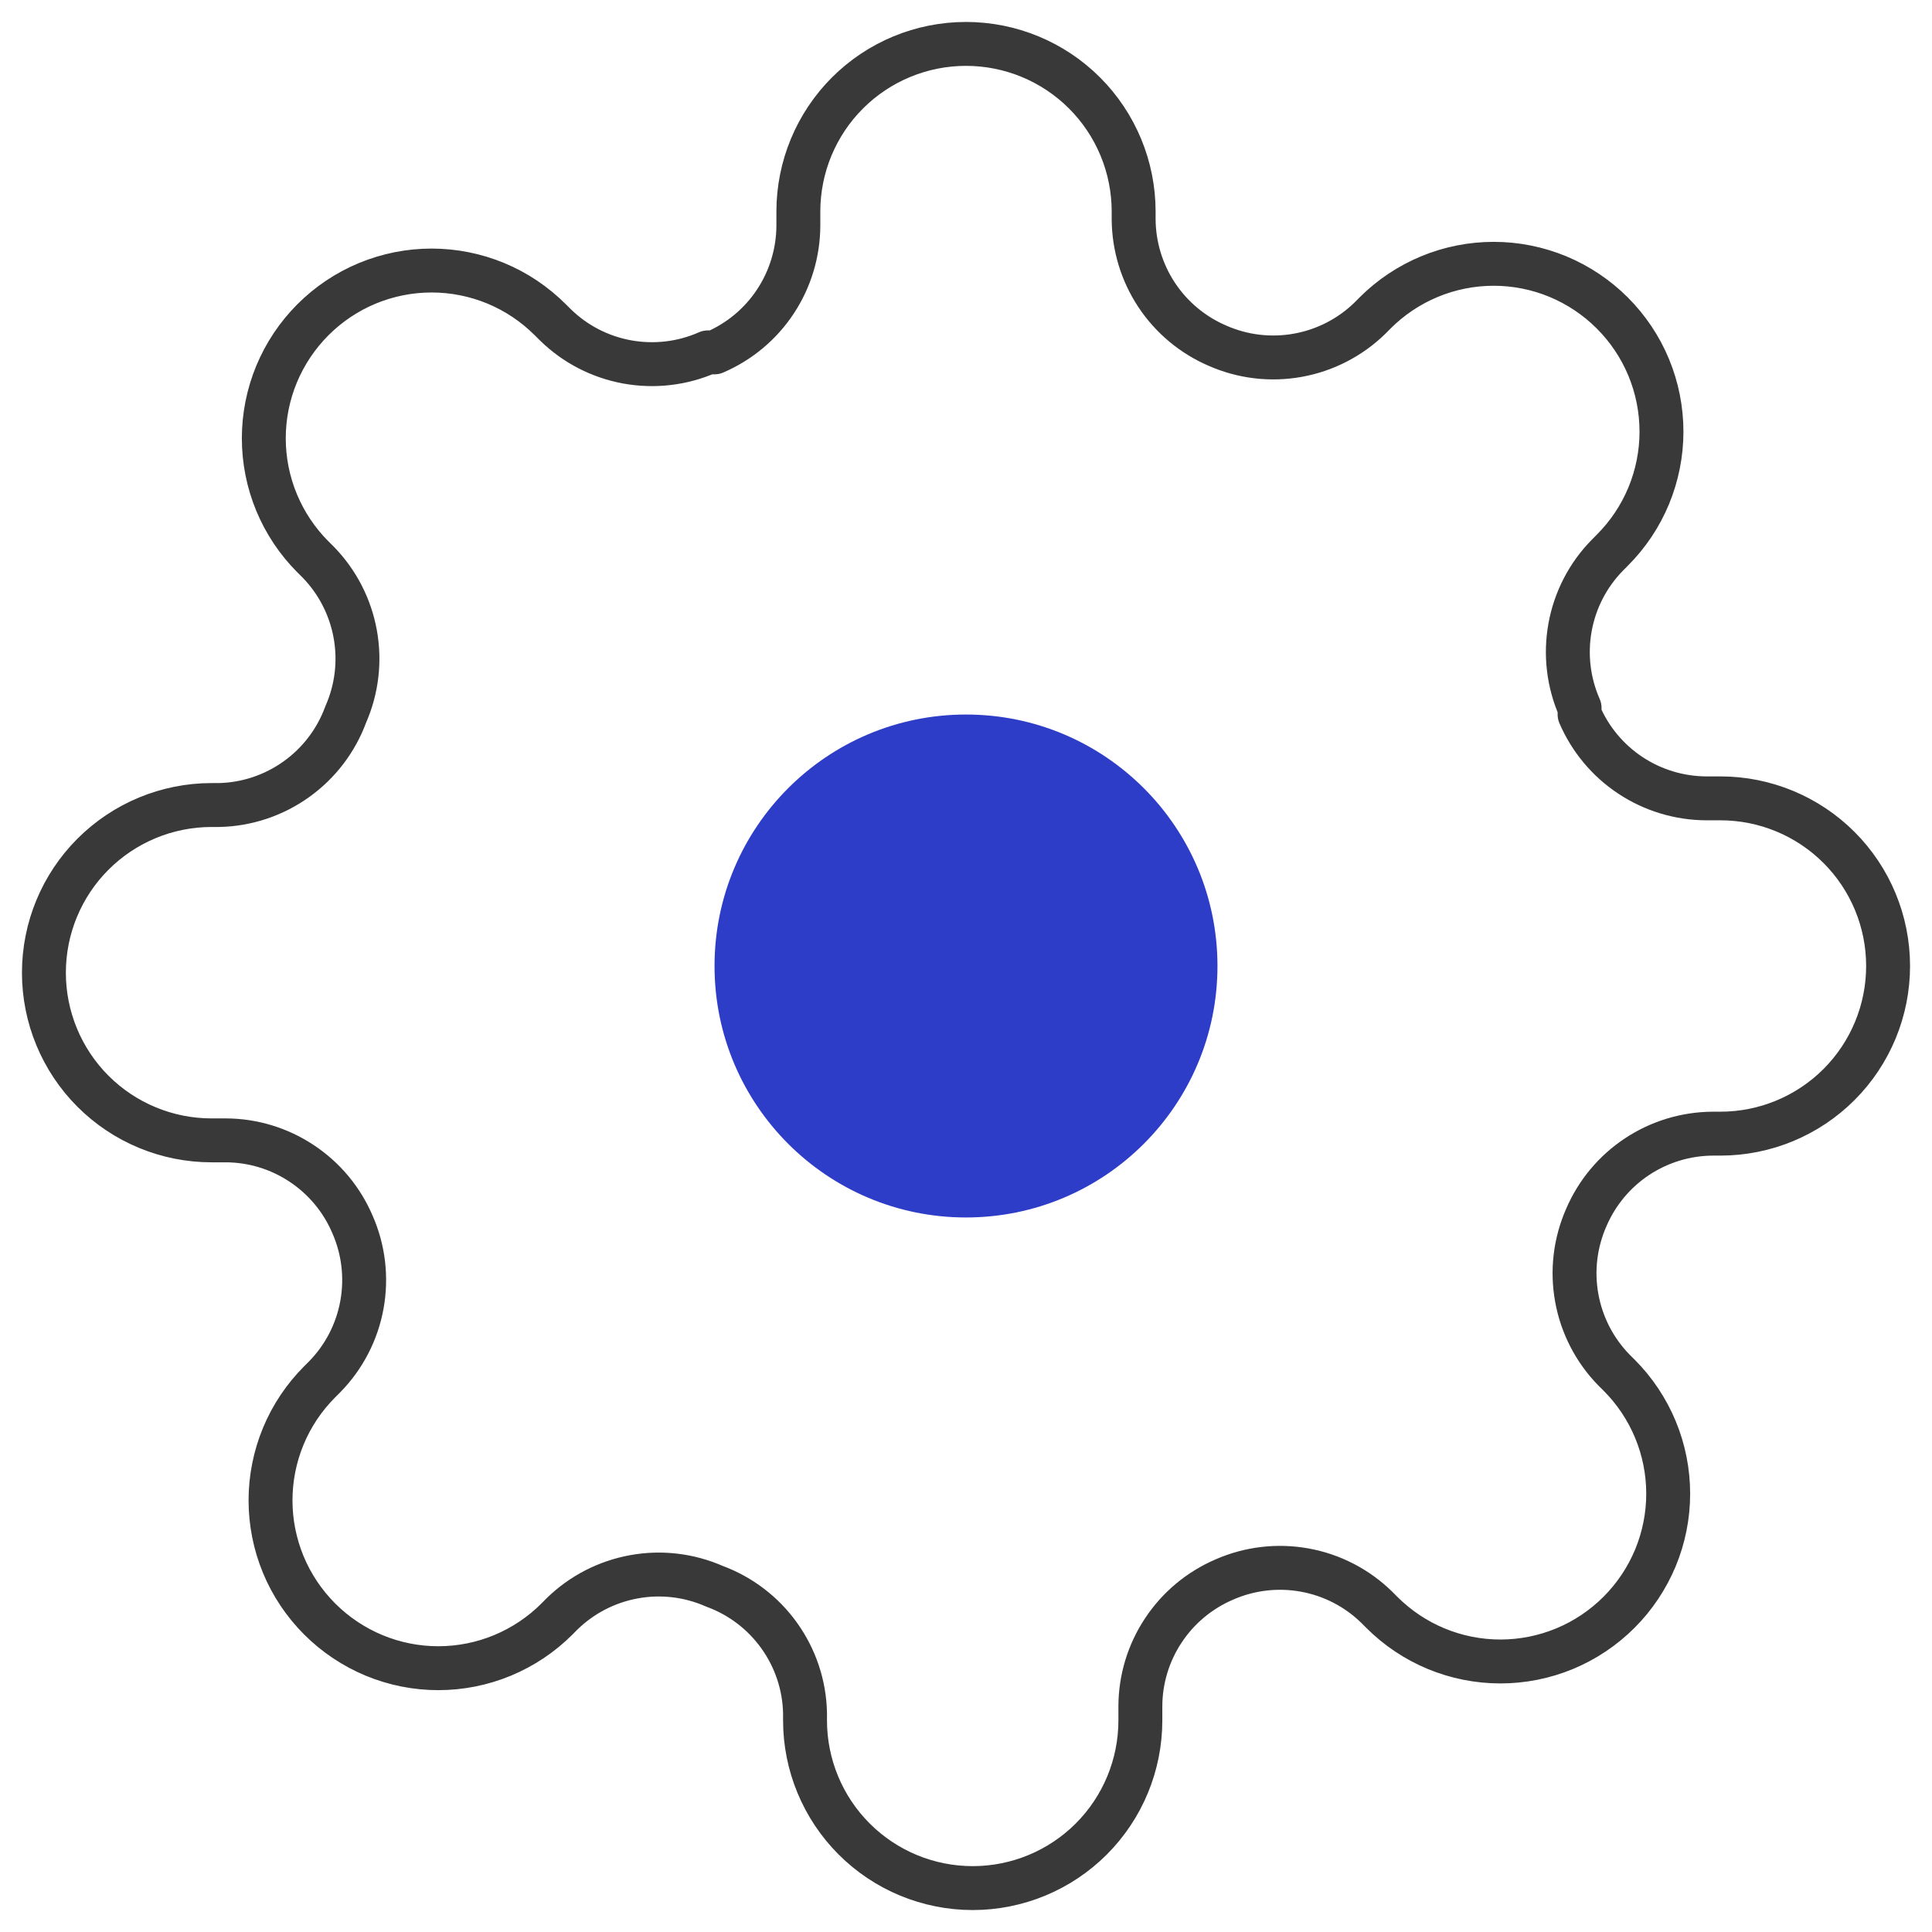
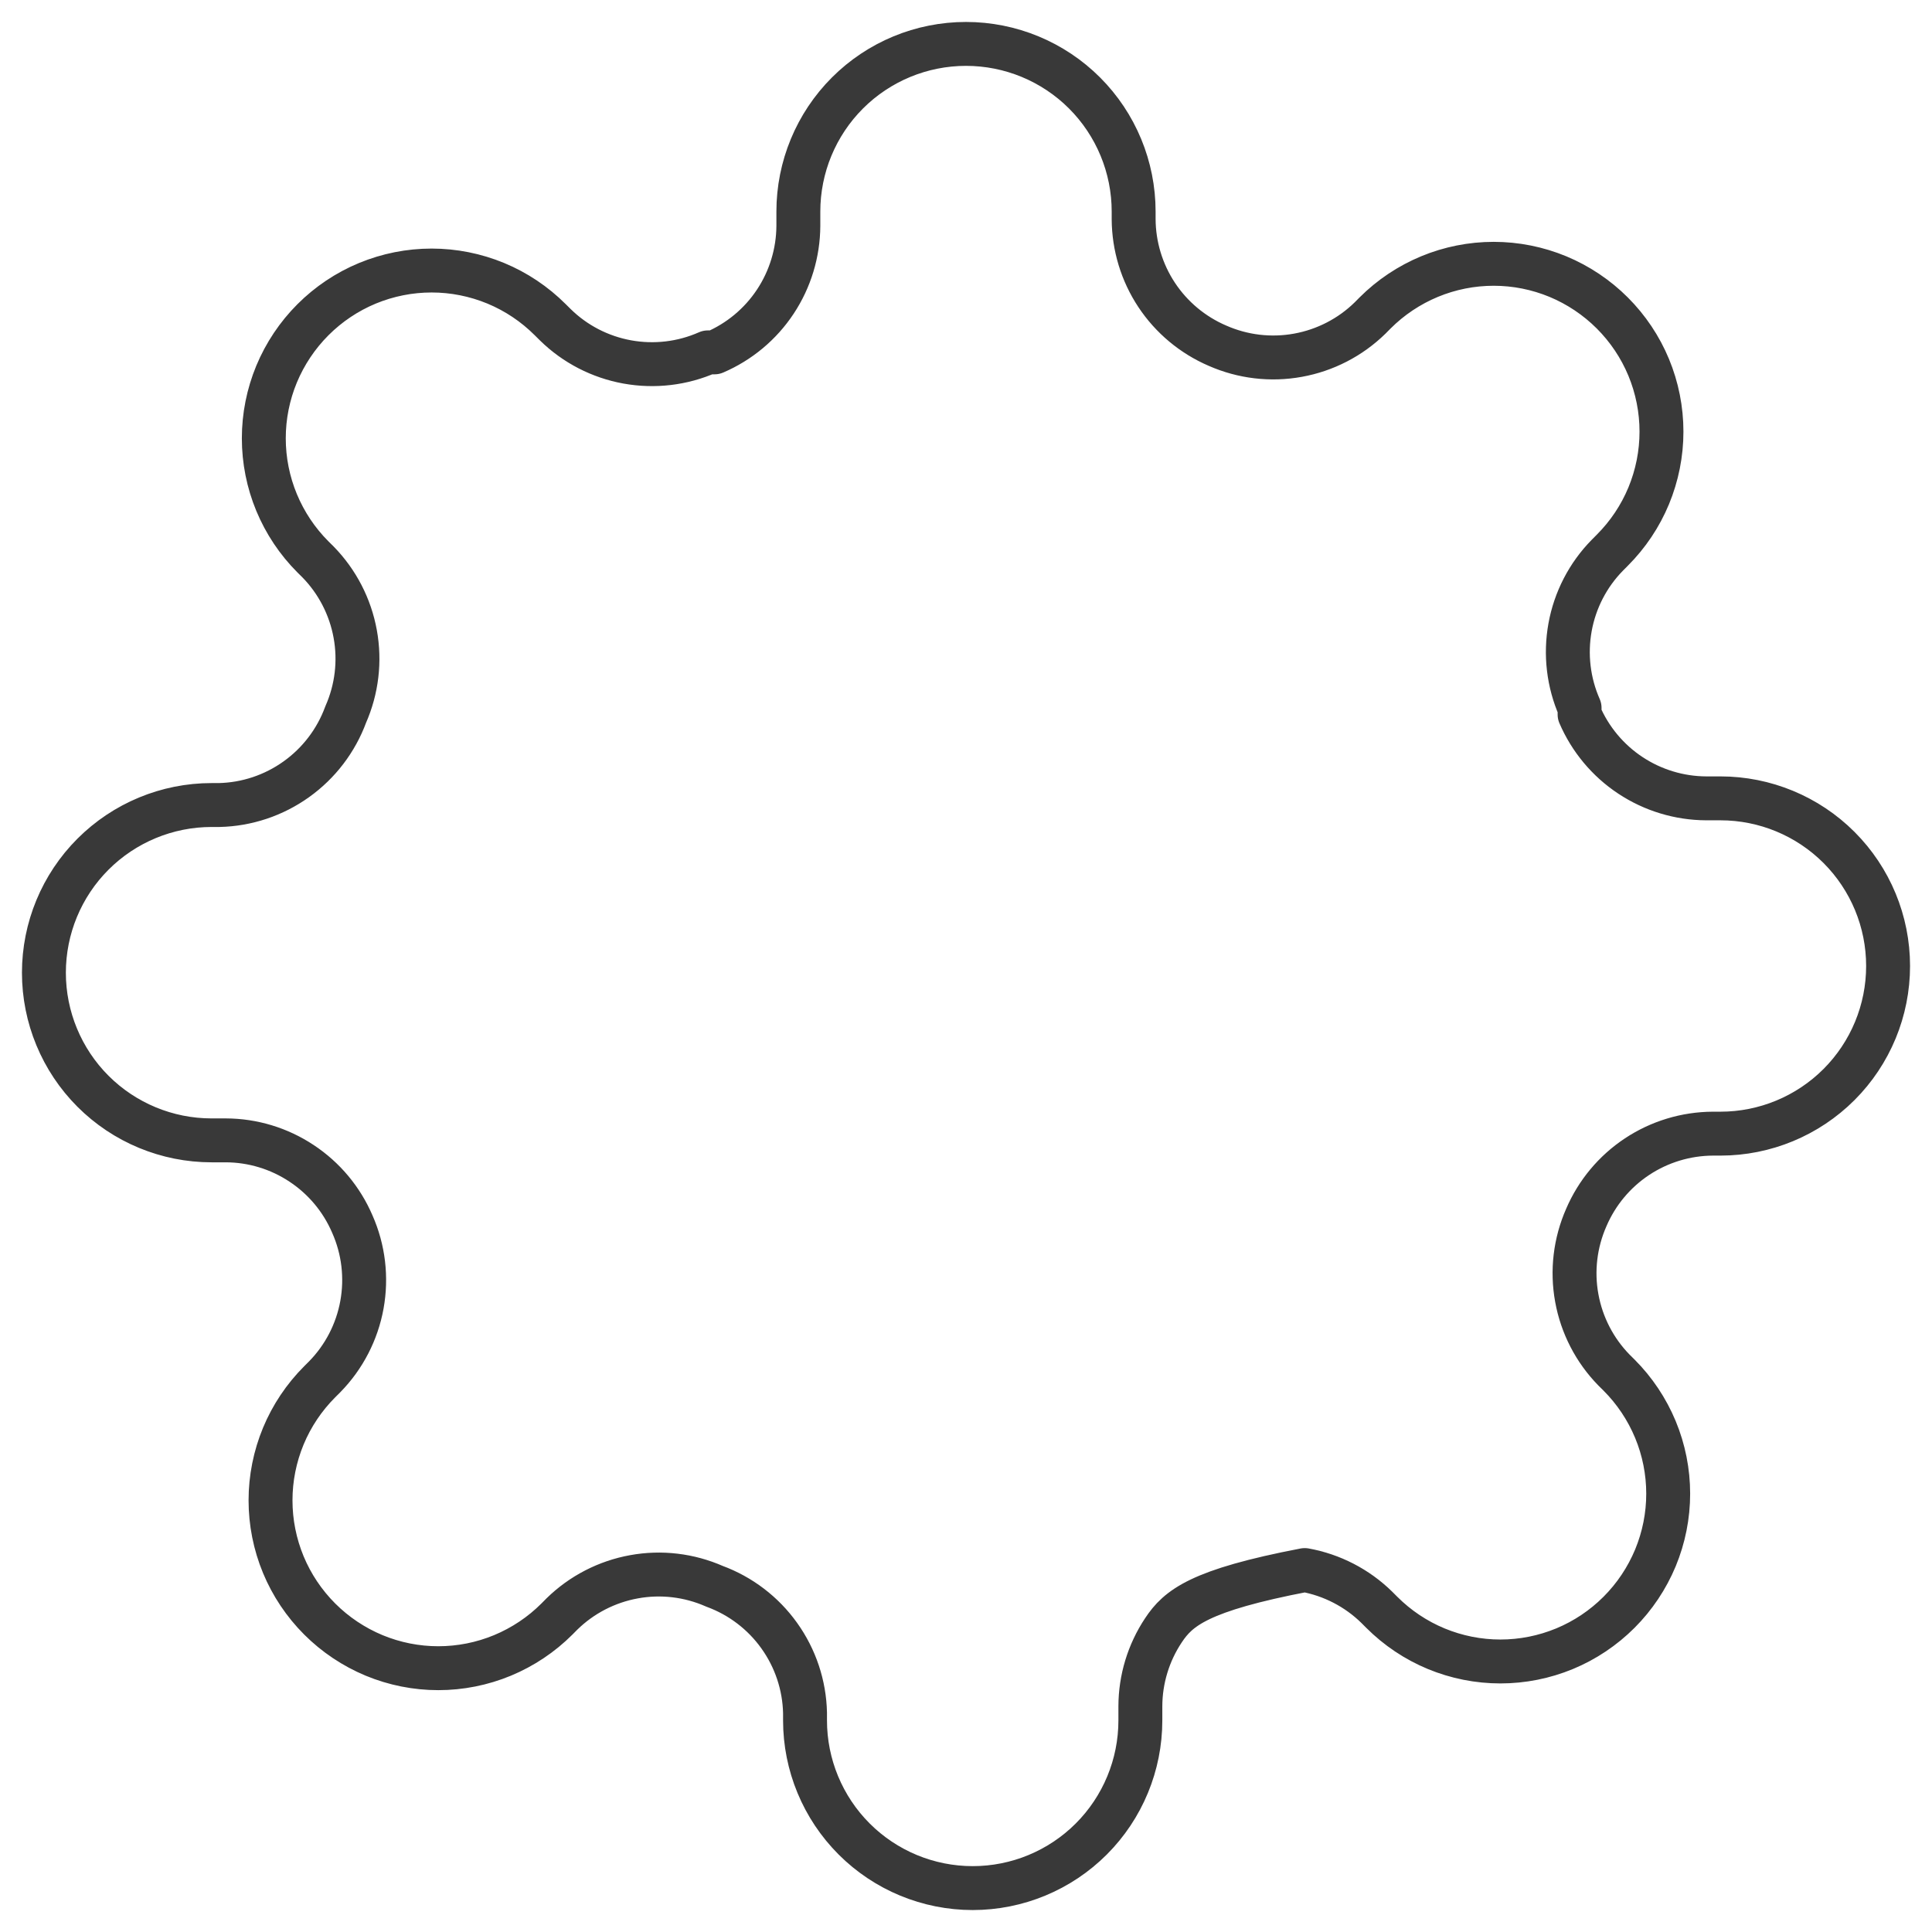
<svg xmlns="http://www.w3.org/2000/svg" width="44" height="44" viewBox="0 0 44 44" fill="none">
-   <path d="M36.127 27.727C35.873 28.303 35.797 28.942 35.91 29.561C36.022 30.18 36.317 30.752 36.757 31.202L36.872 31.316C37.227 31.671 37.508 32.092 37.701 32.556C37.893 33.019 37.992 33.516 37.992 34.018C37.992 34.52 37.893 35.016 37.701 35.48C37.508 35.943 37.227 36.364 36.872 36.719C36.517 37.074 36.096 37.356 35.633 37.548C35.169 37.74 34.672 37.839 34.17 37.839C33.669 37.839 33.172 37.74 32.708 37.548C32.245 37.356 31.824 37.074 31.469 36.719L31.355 36.605C30.905 36.164 30.333 35.869 29.714 35.757C29.095 35.645 28.456 35.72 27.88 35.974C27.315 36.217 26.834 36.618 26.495 37.131C26.155 37.643 25.973 38.243 25.971 38.857V39.182C25.971 40.194 25.569 41.166 24.853 41.882C24.137 42.598 23.165 43 22.153 43C21.14 43 20.169 42.598 19.453 41.882C18.737 41.166 18.334 40.194 18.334 39.182V39.01C18.32 38.378 18.115 37.765 17.747 37.251C17.38 36.737 16.866 36.345 16.273 36.127C15.697 35.873 15.058 35.797 14.439 35.91C13.82 36.022 13.248 36.317 12.798 36.757L12.684 36.872C12.329 37.227 11.908 37.508 11.444 37.701C10.981 37.893 10.484 37.992 9.982 37.992C9.48 37.992 8.984 37.893 8.52 37.701C8.057 37.508 7.636 37.227 7.281 36.872C6.926 36.517 6.644 36.096 6.452 35.633C6.26 35.169 6.161 34.672 6.161 34.17C6.161 33.669 6.26 33.172 6.452 32.708C6.644 32.245 6.926 31.824 7.281 31.469L7.395 31.355C7.836 30.905 8.131 30.333 8.243 29.714C8.355 29.095 8.28 28.456 8.025 27.88C7.783 27.315 7.382 26.834 6.869 26.495C6.357 26.155 5.757 25.973 5.143 25.971H4.818C3.806 25.971 2.834 25.569 2.118 24.853C1.402 24.137 1 23.165 1 22.153C1 21.14 1.402 20.169 2.118 19.453C2.834 18.737 3.806 18.334 4.818 18.334H4.99C5.622 18.32 6.235 18.115 6.749 17.747C7.263 17.38 7.655 16.866 7.873 16.273C8.127 15.697 8.203 15.058 8.09 14.439C7.978 13.82 7.683 13.248 7.243 12.798L7.128 12.684C6.773 12.329 6.492 11.908 6.299 11.444C6.107 10.981 6.008 10.484 6.008 9.982C6.008 9.48 6.107 8.984 6.299 8.52C6.492 8.057 6.773 7.636 7.128 7.281C7.483 6.926 7.904 6.644 8.367 6.452C8.831 6.26 9.328 6.161 9.83 6.161C10.331 6.161 10.828 6.26 11.292 6.452C11.755 6.644 12.176 6.926 12.531 7.281L12.646 7.395C13.095 7.836 13.667 8.131 14.286 8.243C14.905 8.355 15.544 8.28 16.12 8.025H16.273C16.837 7.783 17.319 7.382 17.658 6.869C17.997 6.357 18.179 5.757 18.182 5.143V4.818C18.182 3.806 18.584 2.834 19.3 2.118C20.016 1.402 20.987 1 22 1C23.013 1 23.984 1.402 24.7 2.118C25.416 2.834 25.818 3.806 25.818 4.818V4.99C25.821 5.604 26.003 6.205 26.342 6.717C26.681 7.229 27.163 7.631 27.727 7.873C28.303 8.127 28.942 8.203 29.561 8.09C30.18 7.978 30.752 7.683 31.202 7.243L31.316 7.128C31.671 6.773 32.092 6.492 32.556 6.299C33.019 6.107 33.516 6.008 34.018 6.008C34.52 6.008 35.016 6.107 35.48 6.299C35.943 6.492 36.364 6.773 36.719 7.128C37.074 7.483 37.356 7.904 37.548 8.367C37.74 8.831 37.839 9.328 37.839 9.83C37.839 10.331 37.74 10.828 37.548 11.292C37.356 11.755 37.074 12.176 36.719 12.531L36.605 12.646C36.164 13.095 35.869 13.667 35.757 14.286C35.645 14.905 35.72 15.544 35.974 16.12V16.273C36.217 16.837 36.618 17.319 37.131 17.658C37.643 17.997 38.243 18.179 38.857 18.182H39.182C40.194 18.182 41.166 18.584 41.882 19.3C42.598 20.016 43 20.987 43 22C43 23.013 42.598 23.984 41.882 24.7C41.166 25.416 40.194 25.818 39.182 25.818H39.01C38.396 25.821 37.795 26.003 37.283 26.342C36.771 26.681 36.369 27.163 36.127 27.727Z" stroke="#393939" stroke-linecap="round" stroke-linejoin="round" />
-   <path d="M22 27.727C25.163 27.727 27.727 25.163 27.727 22C27.727 18.837 25.163 16.273 22 16.273C18.837 16.273 16.273 18.837 16.273 22C16.273 25.163 18.837 27.727 22 27.727Z" fill="#2E3DC8" />
+   <path d="M36.127 27.727C35.873 28.303 35.797 28.942 35.91 29.561C36.022 30.18 36.317 30.752 36.757 31.202L36.872 31.316C37.227 31.671 37.508 32.092 37.701 32.556C37.893 33.019 37.992 33.516 37.992 34.018C37.992 34.52 37.893 35.016 37.701 35.48C37.508 35.943 37.227 36.364 36.872 36.719C36.517 37.074 36.096 37.356 35.633 37.548C35.169 37.74 34.672 37.839 34.17 37.839C33.669 37.839 33.172 37.74 32.708 37.548C32.245 37.356 31.824 37.074 31.469 36.719L31.355 36.605C30.905 36.164 30.333 35.869 29.714 35.757C27.315 36.217 26.834 36.618 26.495 37.131C26.155 37.643 25.973 38.243 25.971 38.857V39.182C25.971 40.194 25.569 41.166 24.853 41.882C24.137 42.598 23.165 43 22.153 43C21.14 43 20.169 42.598 19.453 41.882C18.737 41.166 18.334 40.194 18.334 39.182V39.01C18.32 38.378 18.115 37.765 17.747 37.251C17.38 36.737 16.866 36.345 16.273 36.127C15.697 35.873 15.058 35.797 14.439 35.91C13.82 36.022 13.248 36.317 12.798 36.757L12.684 36.872C12.329 37.227 11.908 37.508 11.444 37.701C10.981 37.893 10.484 37.992 9.982 37.992C9.48 37.992 8.984 37.893 8.52 37.701C8.057 37.508 7.636 37.227 7.281 36.872C6.926 36.517 6.644 36.096 6.452 35.633C6.26 35.169 6.161 34.672 6.161 34.17C6.161 33.669 6.26 33.172 6.452 32.708C6.644 32.245 6.926 31.824 7.281 31.469L7.395 31.355C7.836 30.905 8.131 30.333 8.243 29.714C8.355 29.095 8.28 28.456 8.025 27.88C7.783 27.315 7.382 26.834 6.869 26.495C6.357 26.155 5.757 25.973 5.143 25.971H4.818C3.806 25.971 2.834 25.569 2.118 24.853C1.402 24.137 1 23.165 1 22.153C1 21.14 1.402 20.169 2.118 19.453C2.834 18.737 3.806 18.334 4.818 18.334H4.99C5.622 18.32 6.235 18.115 6.749 17.747C7.263 17.38 7.655 16.866 7.873 16.273C8.127 15.697 8.203 15.058 8.09 14.439C7.978 13.82 7.683 13.248 7.243 12.798L7.128 12.684C6.773 12.329 6.492 11.908 6.299 11.444C6.107 10.981 6.008 10.484 6.008 9.982C6.008 9.48 6.107 8.984 6.299 8.52C6.492 8.057 6.773 7.636 7.128 7.281C7.483 6.926 7.904 6.644 8.367 6.452C8.831 6.26 9.328 6.161 9.83 6.161C10.331 6.161 10.828 6.26 11.292 6.452C11.755 6.644 12.176 6.926 12.531 7.281L12.646 7.395C13.095 7.836 13.667 8.131 14.286 8.243C14.905 8.355 15.544 8.28 16.12 8.025H16.273C16.837 7.783 17.319 7.382 17.658 6.869C17.997 6.357 18.179 5.757 18.182 5.143V4.818C18.182 3.806 18.584 2.834 19.3 2.118C20.016 1.402 20.987 1 22 1C23.013 1 23.984 1.402 24.7 2.118C25.416 2.834 25.818 3.806 25.818 4.818V4.99C25.821 5.604 26.003 6.205 26.342 6.717C26.681 7.229 27.163 7.631 27.727 7.873C28.303 8.127 28.942 8.203 29.561 8.09C30.18 7.978 30.752 7.683 31.202 7.243L31.316 7.128C31.671 6.773 32.092 6.492 32.556 6.299C33.019 6.107 33.516 6.008 34.018 6.008C34.52 6.008 35.016 6.107 35.48 6.299C35.943 6.492 36.364 6.773 36.719 7.128C37.074 7.483 37.356 7.904 37.548 8.367C37.74 8.831 37.839 9.328 37.839 9.83C37.839 10.331 37.74 10.828 37.548 11.292C37.356 11.755 37.074 12.176 36.719 12.531L36.605 12.646C36.164 13.095 35.869 13.667 35.757 14.286C35.645 14.905 35.72 15.544 35.974 16.12V16.273C36.217 16.837 36.618 17.319 37.131 17.658C37.643 17.997 38.243 18.179 38.857 18.182H39.182C40.194 18.182 41.166 18.584 41.882 19.3C42.598 20.016 43 20.987 43 22C43 23.013 42.598 23.984 41.882 24.7C41.166 25.416 40.194 25.818 39.182 25.818H39.01C38.396 25.821 37.795 26.003 37.283 26.342C36.771 26.681 36.369 27.163 36.127 27.727Z" stroke="#393939" stroke-linecap="round" stroke-linejoin="round" />
</svg>